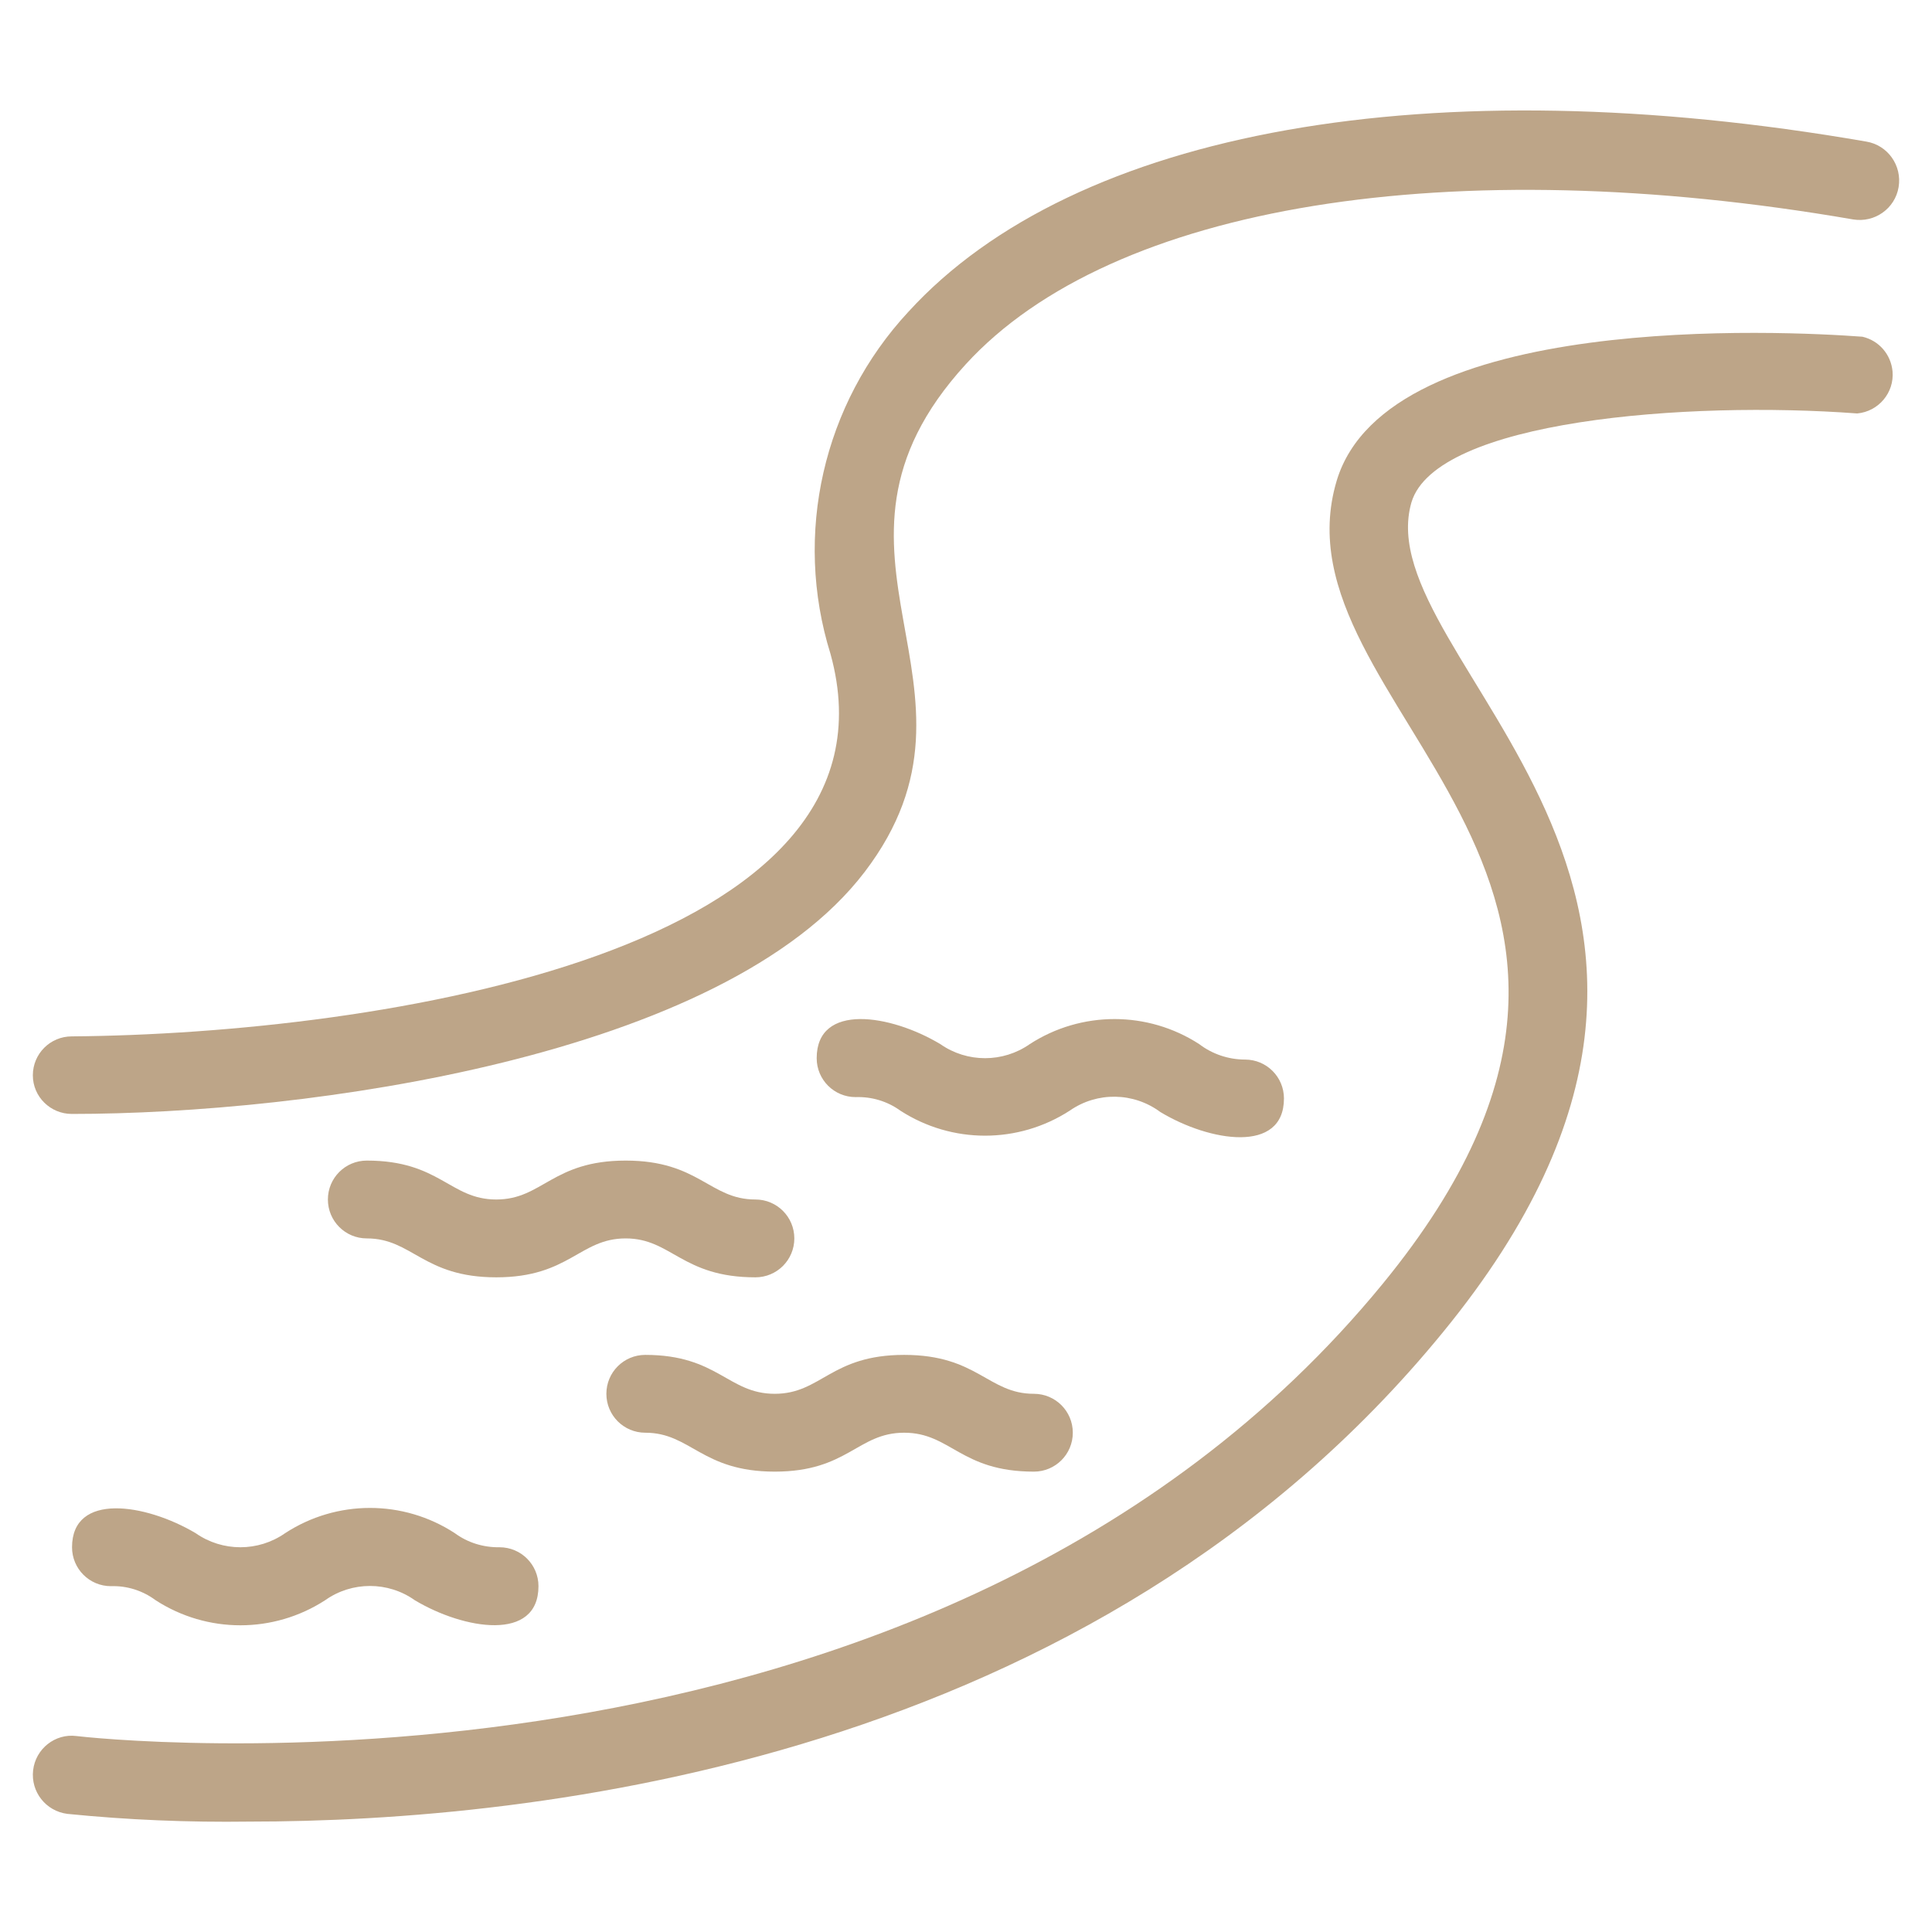
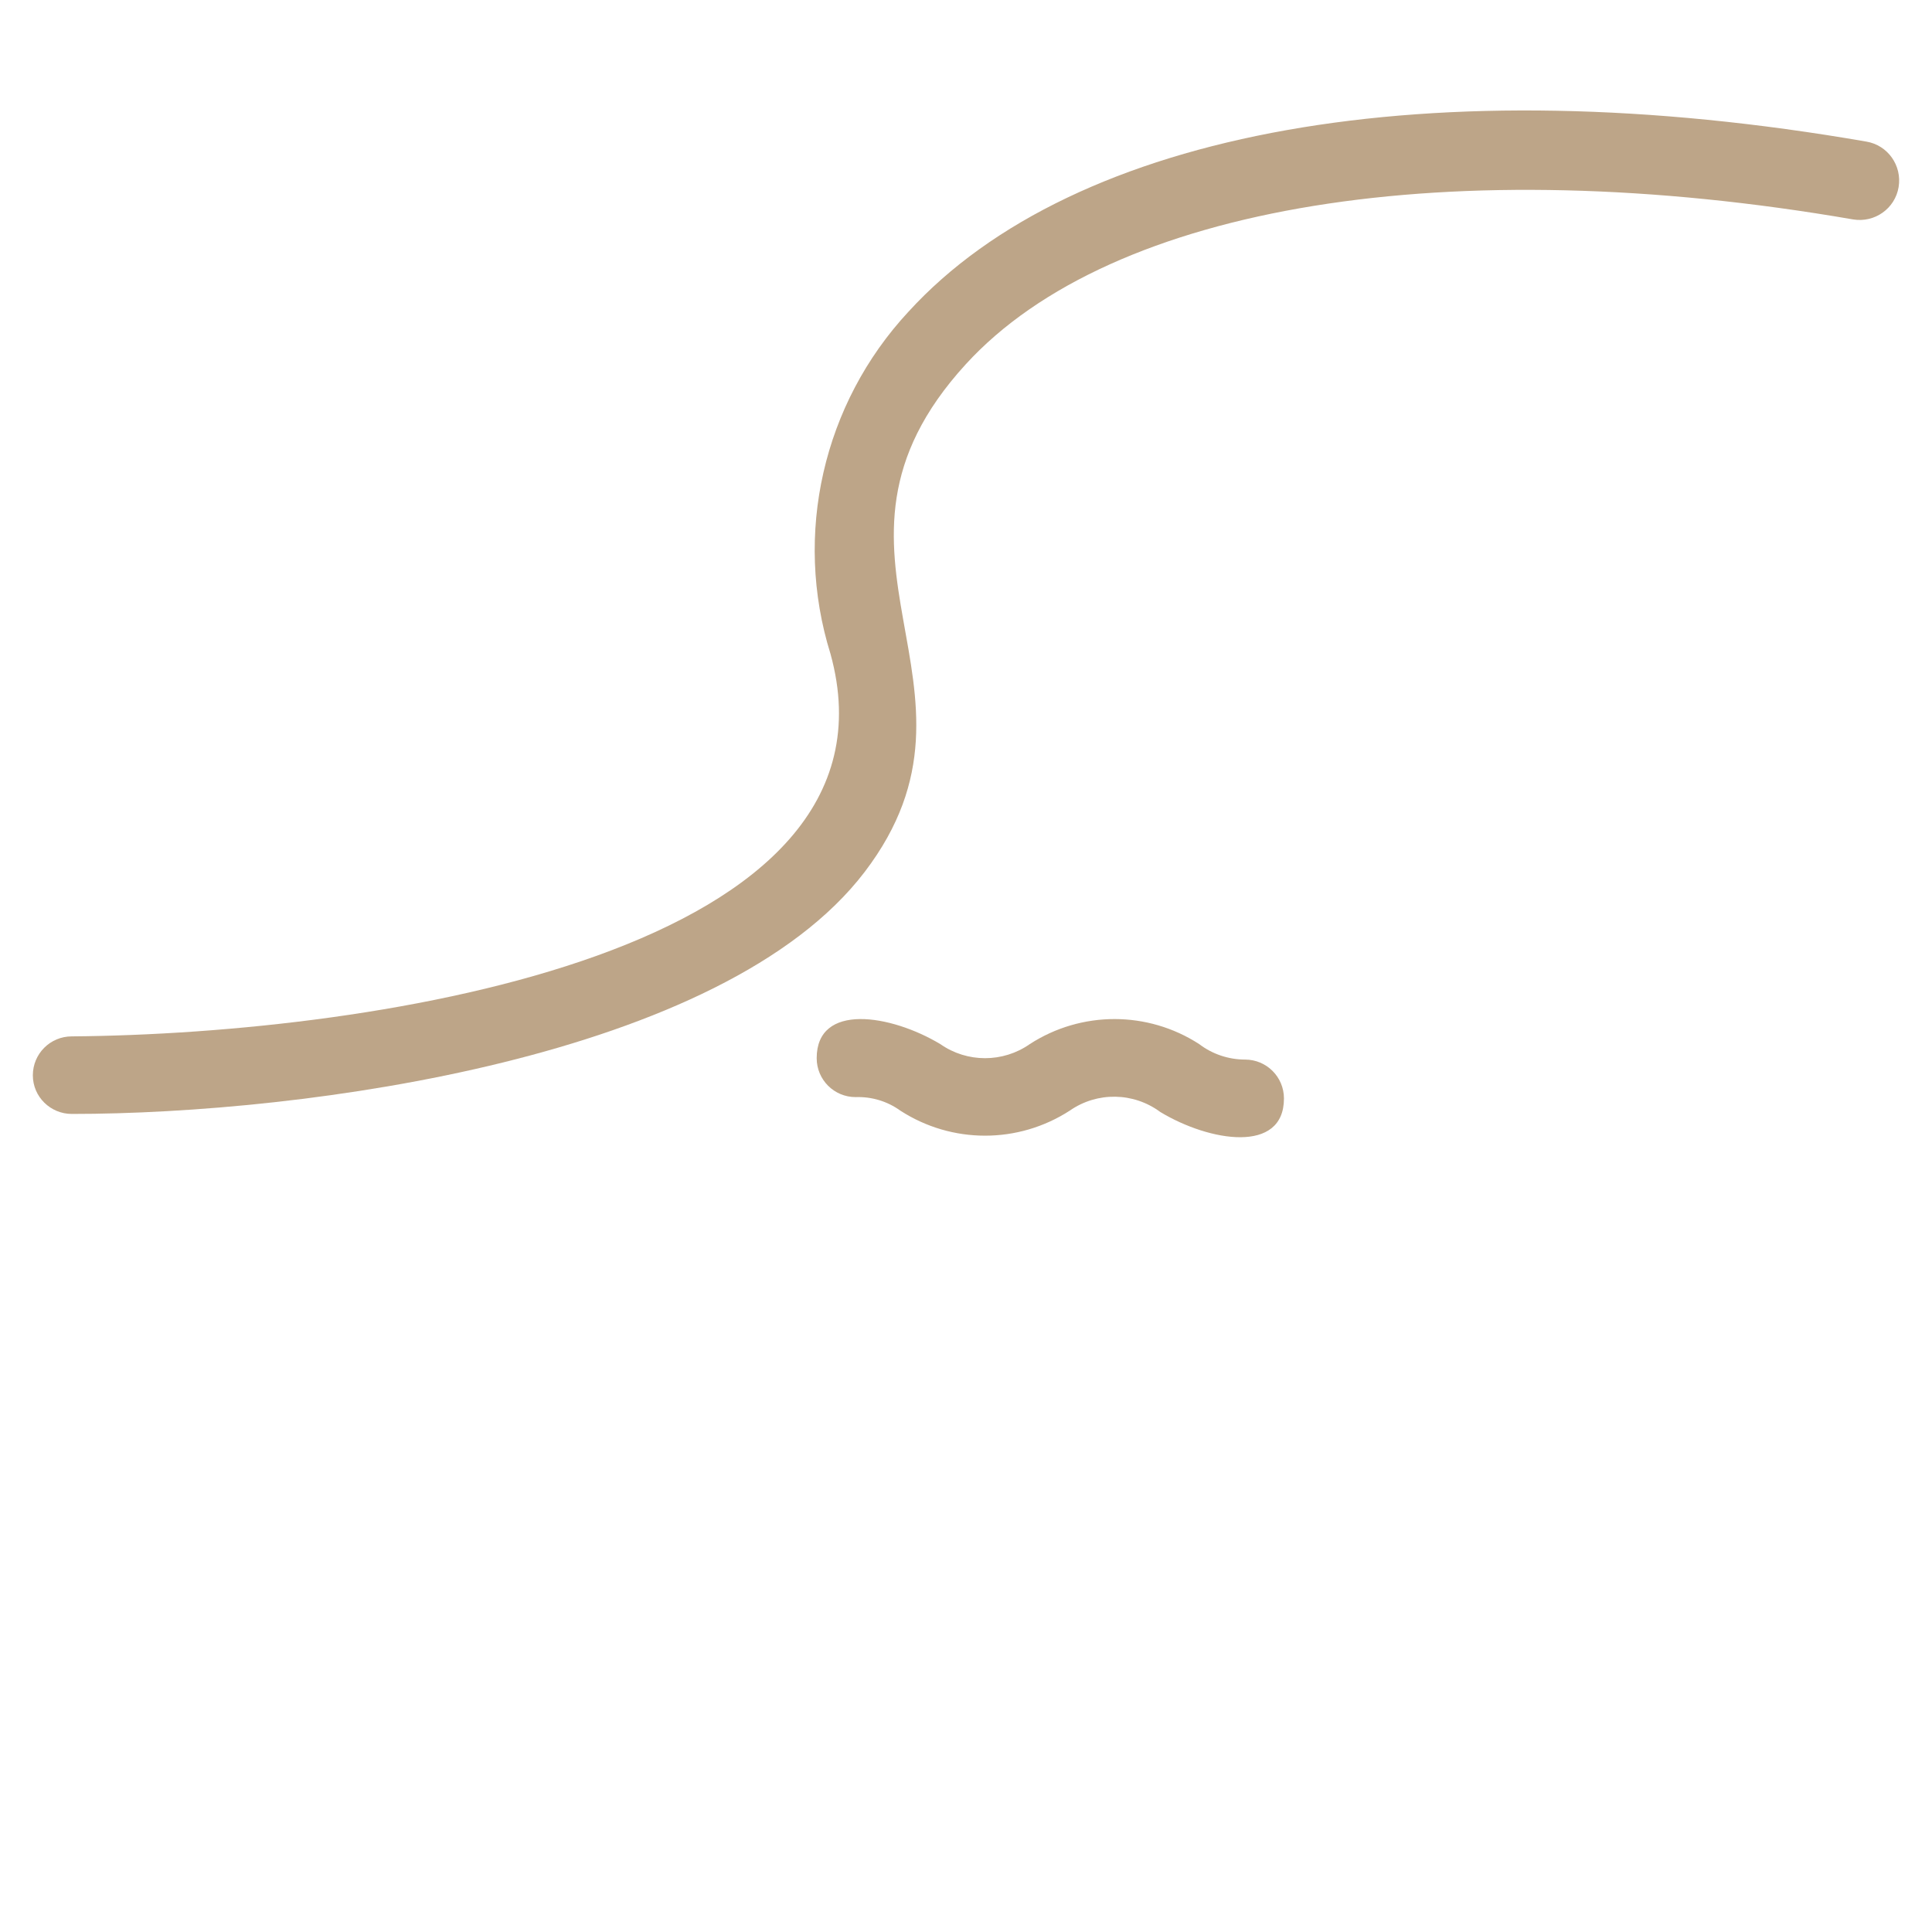
<svg xmlns="http://www.w3.org/2000/svg" id="Layer_1" x="0px" y="0px" viewBox="0 0 70 70" style="enable-background:new 0 0 70 70;" xml:space="preserve">
  <style type="text/css">	.st0{fill:#BDA588;}	.st1{fill-rule:evenodd;clip-rule:evenodd;fill:#BDA588;}</style>
  <g id="Stream_in_field">
    <g>
      <path class="st0" d="M2.6,40.36c8.45,0,23.6-2.04,28.73-8.77S28.7,20.08,34.99,13.2c5.3-5.8,17.62-7.76,32.15-5.25   c0.78,0.13,1.52-0.39,1.65-1.17s-0.39-1.52-1.17-1.65C51.89,2.4,38.94,4.69,32.91,11.3c-3.09,3.33-4.17,8.06-2.82,12.39   C33.07,34.46,13.72,37.46,2.6,37.55c-0.78,0-1.41,0.63-1.41,1.41S1.83,40.36,2.6,40.36L2.6,40.36z" />
    </g>
    <g>
-       <path class="st0" d="M67.48,12.2c-2.82-0.21-17.2-0.94-19.05,5.22c-2.46,8.24,13.82,14.24,1.68,29.08   C33.77,66.47,3.08,62.94,2.77,62.9C2,62.8,1.29,63.36,1.2,64.14s0.46,1.48,1.24,1.58c2.19,0.22,4.38,0.31,6.58,0.28   c10.37,0,30.55-2.18,43.26-17.73c13.14-16.05-2.82-24.29-1.14-30.07c0.89-2.97,9.97-3.68,16.15-3.22   c0.77-0.07,1.35-0.75,1.28-1.53C68.51,12.84,68.08,12.34,67.48,12.2L67.48,12.2z" />
-     </g>
+       </g>
    <g>
-       <path class="st0" d="M16.48,55.55c-1.87-1.22-4.28-1.22-6.15,0c-0.97,0.68-2.27,0.68-3.24,0c-1.82-1.08-4.48-1.49-4.48,0.51   c0,0.78,0.63,1.41,1.41,1.41c0.58-0.02,1.15,0.16,1.62,0.51c1.87,1.21,4.27,1.21,6.14,0c0.97-0.69,2.28-0.69,3.25,0   c1.79,1.07,4.48,1.51,4.48-0.51c0-0.78-0.63-1.41-1.41-1.41C17.51,56.07,16.94,55.89,16.48,55.55z" />
-     </g>
+       </g>
    <g>
-       <path class="st0" d="M22.67,44.87c1.66,0,2.04,1.41,4.7,1.41c0.78,0,1.41-0.63,1.41-1.41c0-0.78-0.63-1.41-1.41-1.41   c-1.66,0-2.04-1.41-4.7-1.41s-3.01,1.41-4.69,1.41s-2.04-1.41-4.69-1.41c-0.78,0-1.41,0.63-1.41,1.41c0,0.78,0.63,1.41,1.41,1.41   c1.65,0,2.04,1.41,4.69,1.41S21,44.87,22.67,44.87z" />
-     </g>
+       </g>
    <g>
-       <path class="st0" d="M23.38,51.91c1.65,0,2.04,1.41,4.69,1.41s3-1.41,4.69-1.41c1.69,0,2.04,1.41,4.7,1.41   c0.78,0,1.41-0.63,1.41-1.41c0-0.78-0.63-1.41-1.41-1.41c-1.66,0-2.04-1.41-4.7-1.41s-3,1.41-4.69,1.41s-2.06-1.41-4.69-1.41   c-0.78,0-1.41,0.63-1.41,1.41S22.6,51.91,23.38,51.91z" />
-     </g>
+       </g>
    <g>
      <path class="st0" d="M42.04,40.29c1.79,1.08,4.48,1.52,4.48-0.49c0-0.78-0.63-1.41-1.41-1.41c-0.6,0-1.19-0.2-1.66-0.56   c-1.87-1.21-4.27-1.21-6.14,0c-0.97,0.68-2.27,0.68-3.24,0c-1.8-1.08-4.48-1.51-4.48,0.51c0,0.78,0.63,1.41,1.41,1.41   c0.58-0.02,1.15,0.15,1.62,0.49c1.87,1.21,4.27,1.21,6.14,0C39.75,39.55,41.07,39.57,42.04,40.29L42.04,40.29z" />
    </g>
  </g>
</svg>